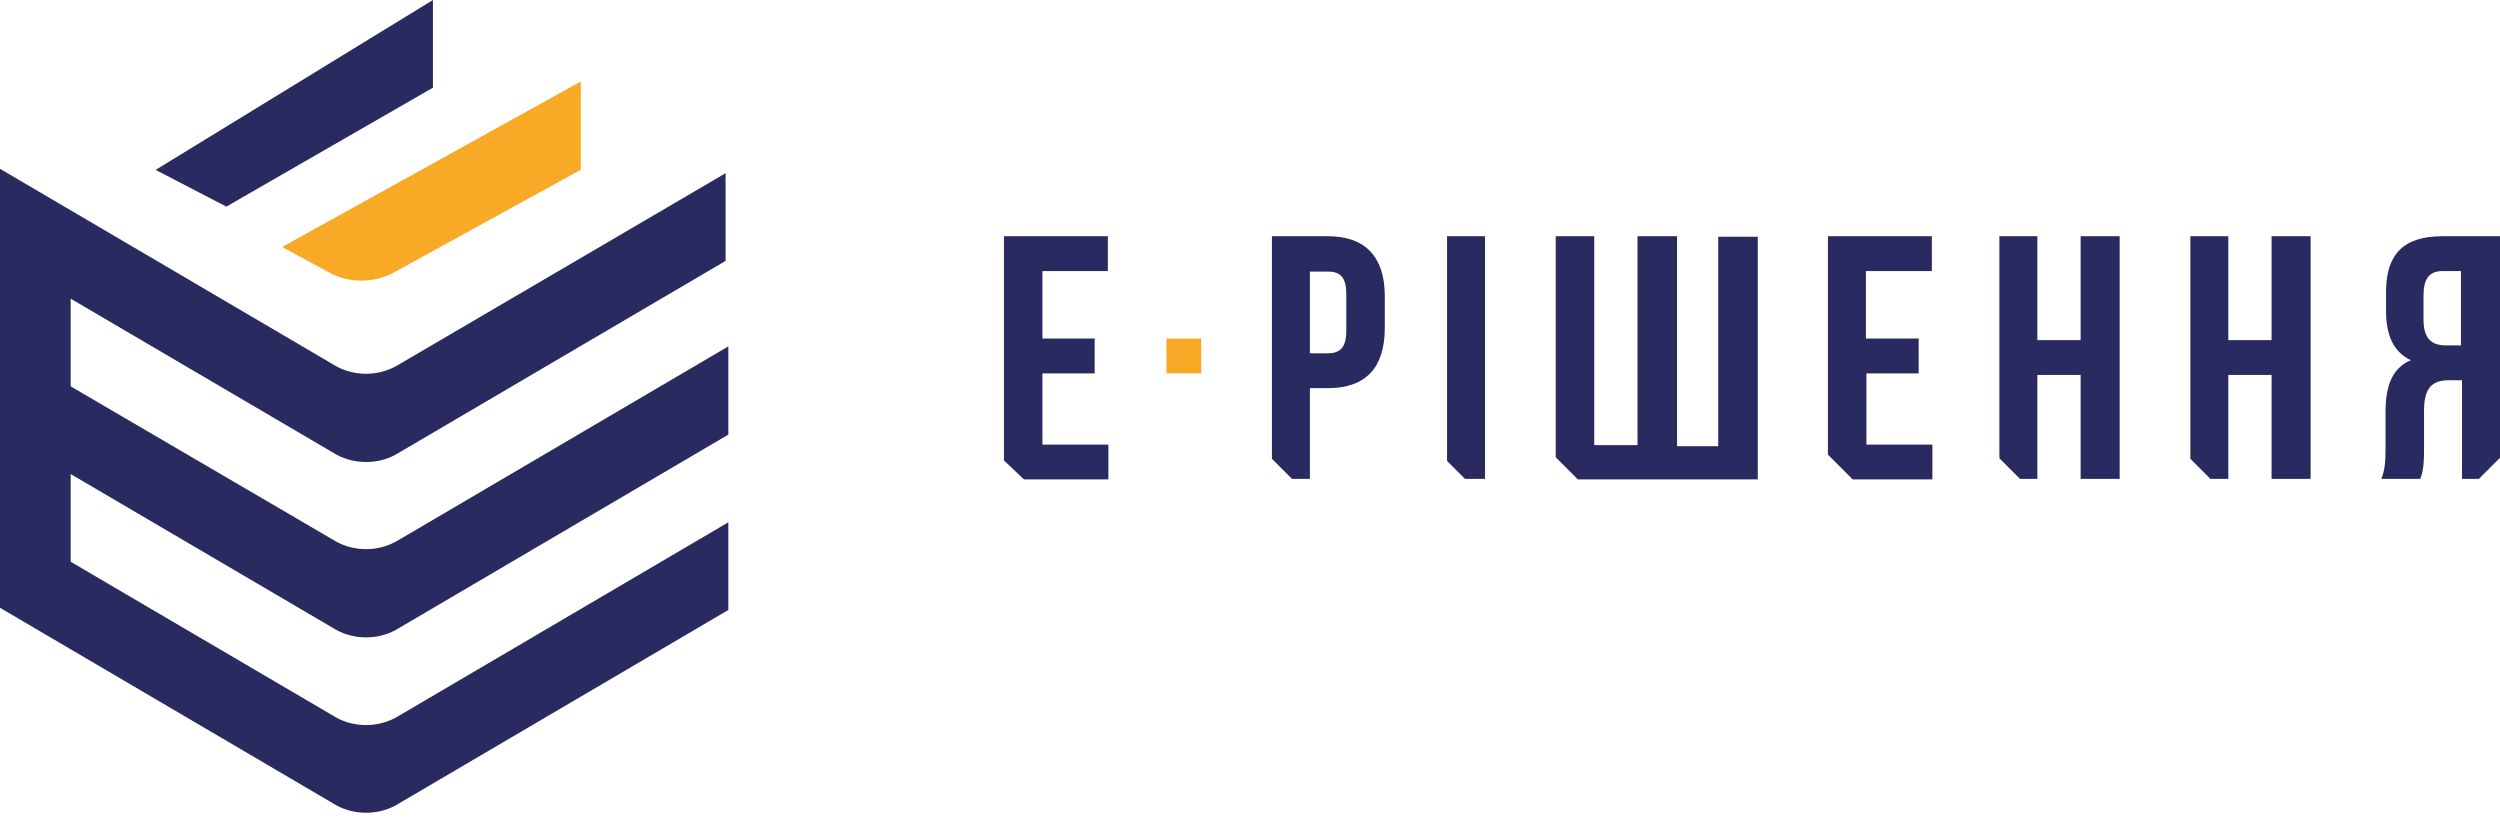
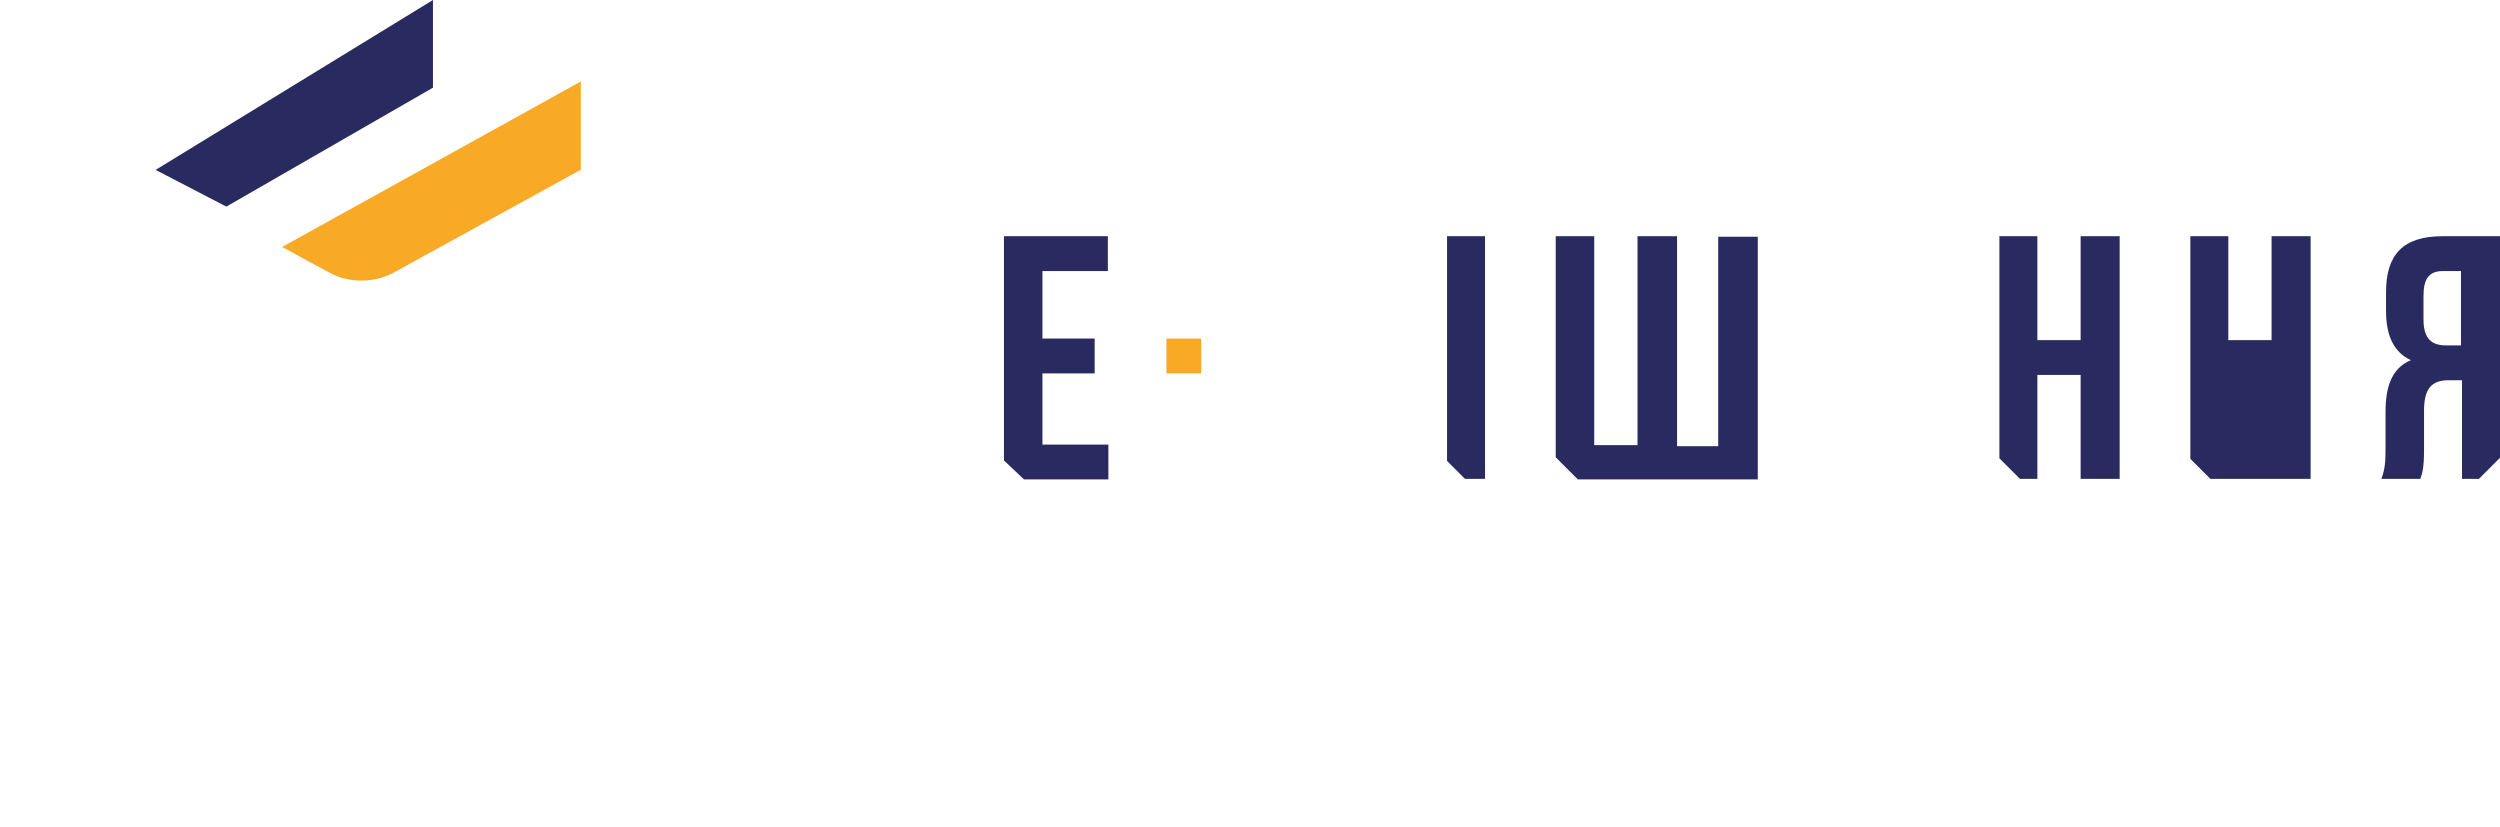
<svg xmlns="http://www.w3.org/2000/svg" width="127" height="42" viewBox="0 0 127 42" fill="none">
-   <path d="M3.591 24.082L17.066 31.989C17.512 32.239 18.041 32.379 18.597 32.379C19.21 32.379 19.795 32.211 20.268 31.905L37 22.078V17.595L20.268 27.423C19.767 27.729 19.21 27.896 18.597 27.896C18.041 27.896 17.512 27.757 17.066 27.506L3.591 19.628V15.173L17.066 23.08C17.512 23.33 18.041 23.47 18.597 23.47C19.21 23.47 19.795 23.302 20.268 22.996L36.861 13.252V8.798L20.268 18.514C19.767 18.82 19.21 18.987 18.597 18.987C18.041 18.987 17.512 18.848 17.066 18.597L0 8.575V30.875L17.066 40.898C17.512 41.148 18.041 41.287 18.597 41.287C19.21 41.287 19.795 41.12 20.268 40.814L37 30.986V26.532L20.268 36.36C19.767 36.666 19.21 36.833 18.597 36.833C18.041 36.833 17.512 36.694 17.066 36.443L3.591 28.537V24.082Z" fill="#292A60" />
  <path d="M7.906 8.631L21.994 0V4.454L11.498 10.496L7.906 8.631Z" fill="#292A60" />
  <path d="M29.505 8.623L20.085 13.801C19.57 14.095 18.997 14.255 18.368 14.255C17.795 14.255 17.251 14.121 16.793 13.881L14.331 12.547L29.505 4.139V8.623Z" fill="#F8AA26" />
  <path d="M52.956 17.199H55.609V18.968H52.956V22.585H56.306V24.354H52.018L51 23.389V12H56.279V13.769H52.956V17.199Z" fill="#292A60" />
-   <path d="M70.348 15.055V16.663C70.348 18.646 69.41 19.718 67.454 19.718H66.543V24.327H65.632L64.614 23.309V12H67.454C69.384 12 70.348 13.072 70.348 15.055ZM66.543 13.769V17.949H67.454C68.07 17.949 68.392 17.654 68.392 16.797V14.948C68.392 14.063 68.07 13.796 67.454 13.796H66.543V13.769Z" fill="#292A60" />
  <path d="M73.51 12H75.44V24.327H74.422L73.51 23.416V12Z" fill="#292A60" />
-   <path d="M94.815 17.199H97.468V18.968H94.815V22.585H98.165V24.354H94.118L92.859 23.095V12H98.138V13.769H94.788V17.199H94.815Z" fill="#292A60" />
  <path d="M103.498 24.327H102.614L101.569 23.282V12H103.498V17.279H105.696V12H107.679V24.327H105.696V19.048H103.498V24.327Z" fill="#292A60" />
-   <path d="M113.199 24.327H112.288L111.27 23.309V12H113.199V17.279H115.396V12H117.38V24.327H115.396V19.048H113.199V24.327Z" fill="#292A60" />
+   <path d="M113.199 24.327H112.288L111.27 23.309V12H113.199V17.279H115.396V12H117.38V24.327H115.396V19.048V24.327Z" fill="#292A60" />
  <path d="M120.97 24.327C121.158 23.872 121.185 23.416 121.185 22.826V20.924C121.185 19.637 121.506 18.7 122.471 18.298C121.613 17.896 121.211 17.065 121.211 15.805V14.841C121.211 12.938 122.069 12 124.079 12H127V23.255L125.928 24.327H125.07V19.316H124.4C123.516 19.316 123.141 19.745 123.141 20.87V22.8C123.141 23.791 123.06 24.006 122.953 24.327H120.97V24.327ZM124.106 13.769C123.409 13.769 123.114 14.144 123.114 15.028V16.234C123.114 17.226 123.543 17.547 124.266 17.547H125.017V13.769H124.106V13.769Z" fill="#292A60" />
  <path d="M89.295 12V24.354H80.156L79.031 23.229V12H80.987V22.612H83.185V12H85.195V22.666H87.285V12.027H89.295V12Z" fill="#292A60" />
  <path d="M61.023 17.199H59.254V18.968H61.023V17.199Z" fill="#F8AA26" />
</svg>